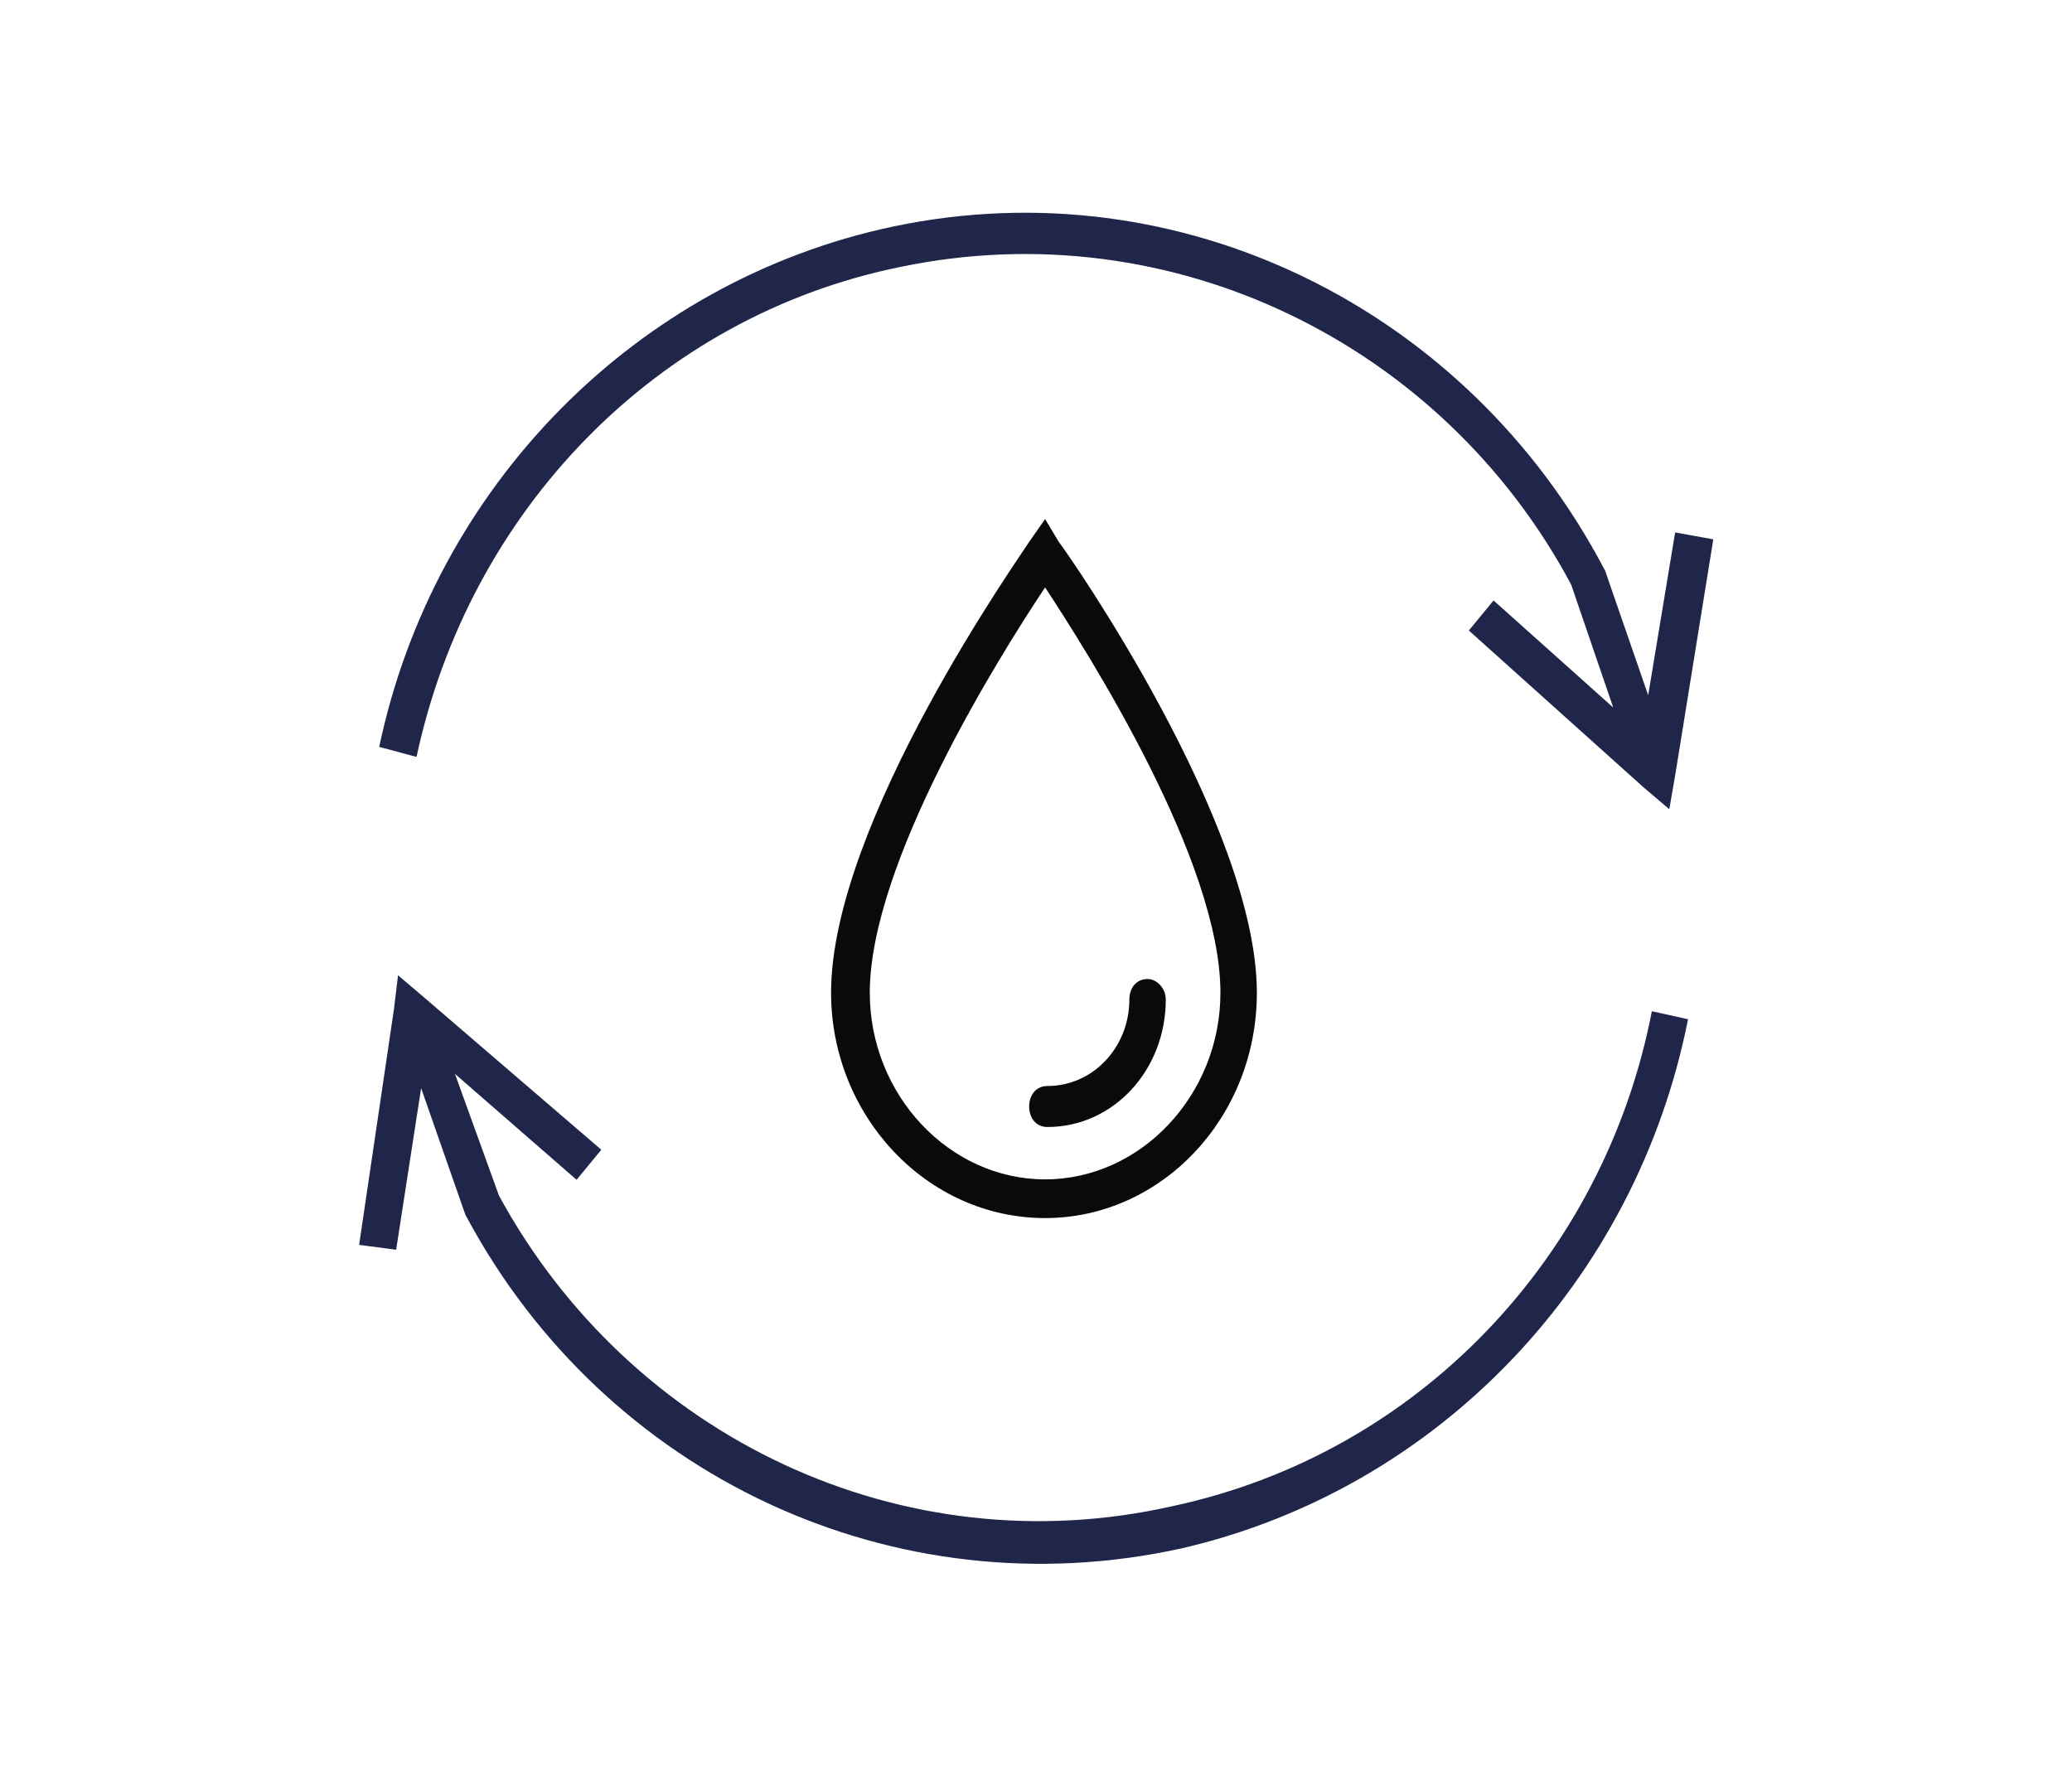
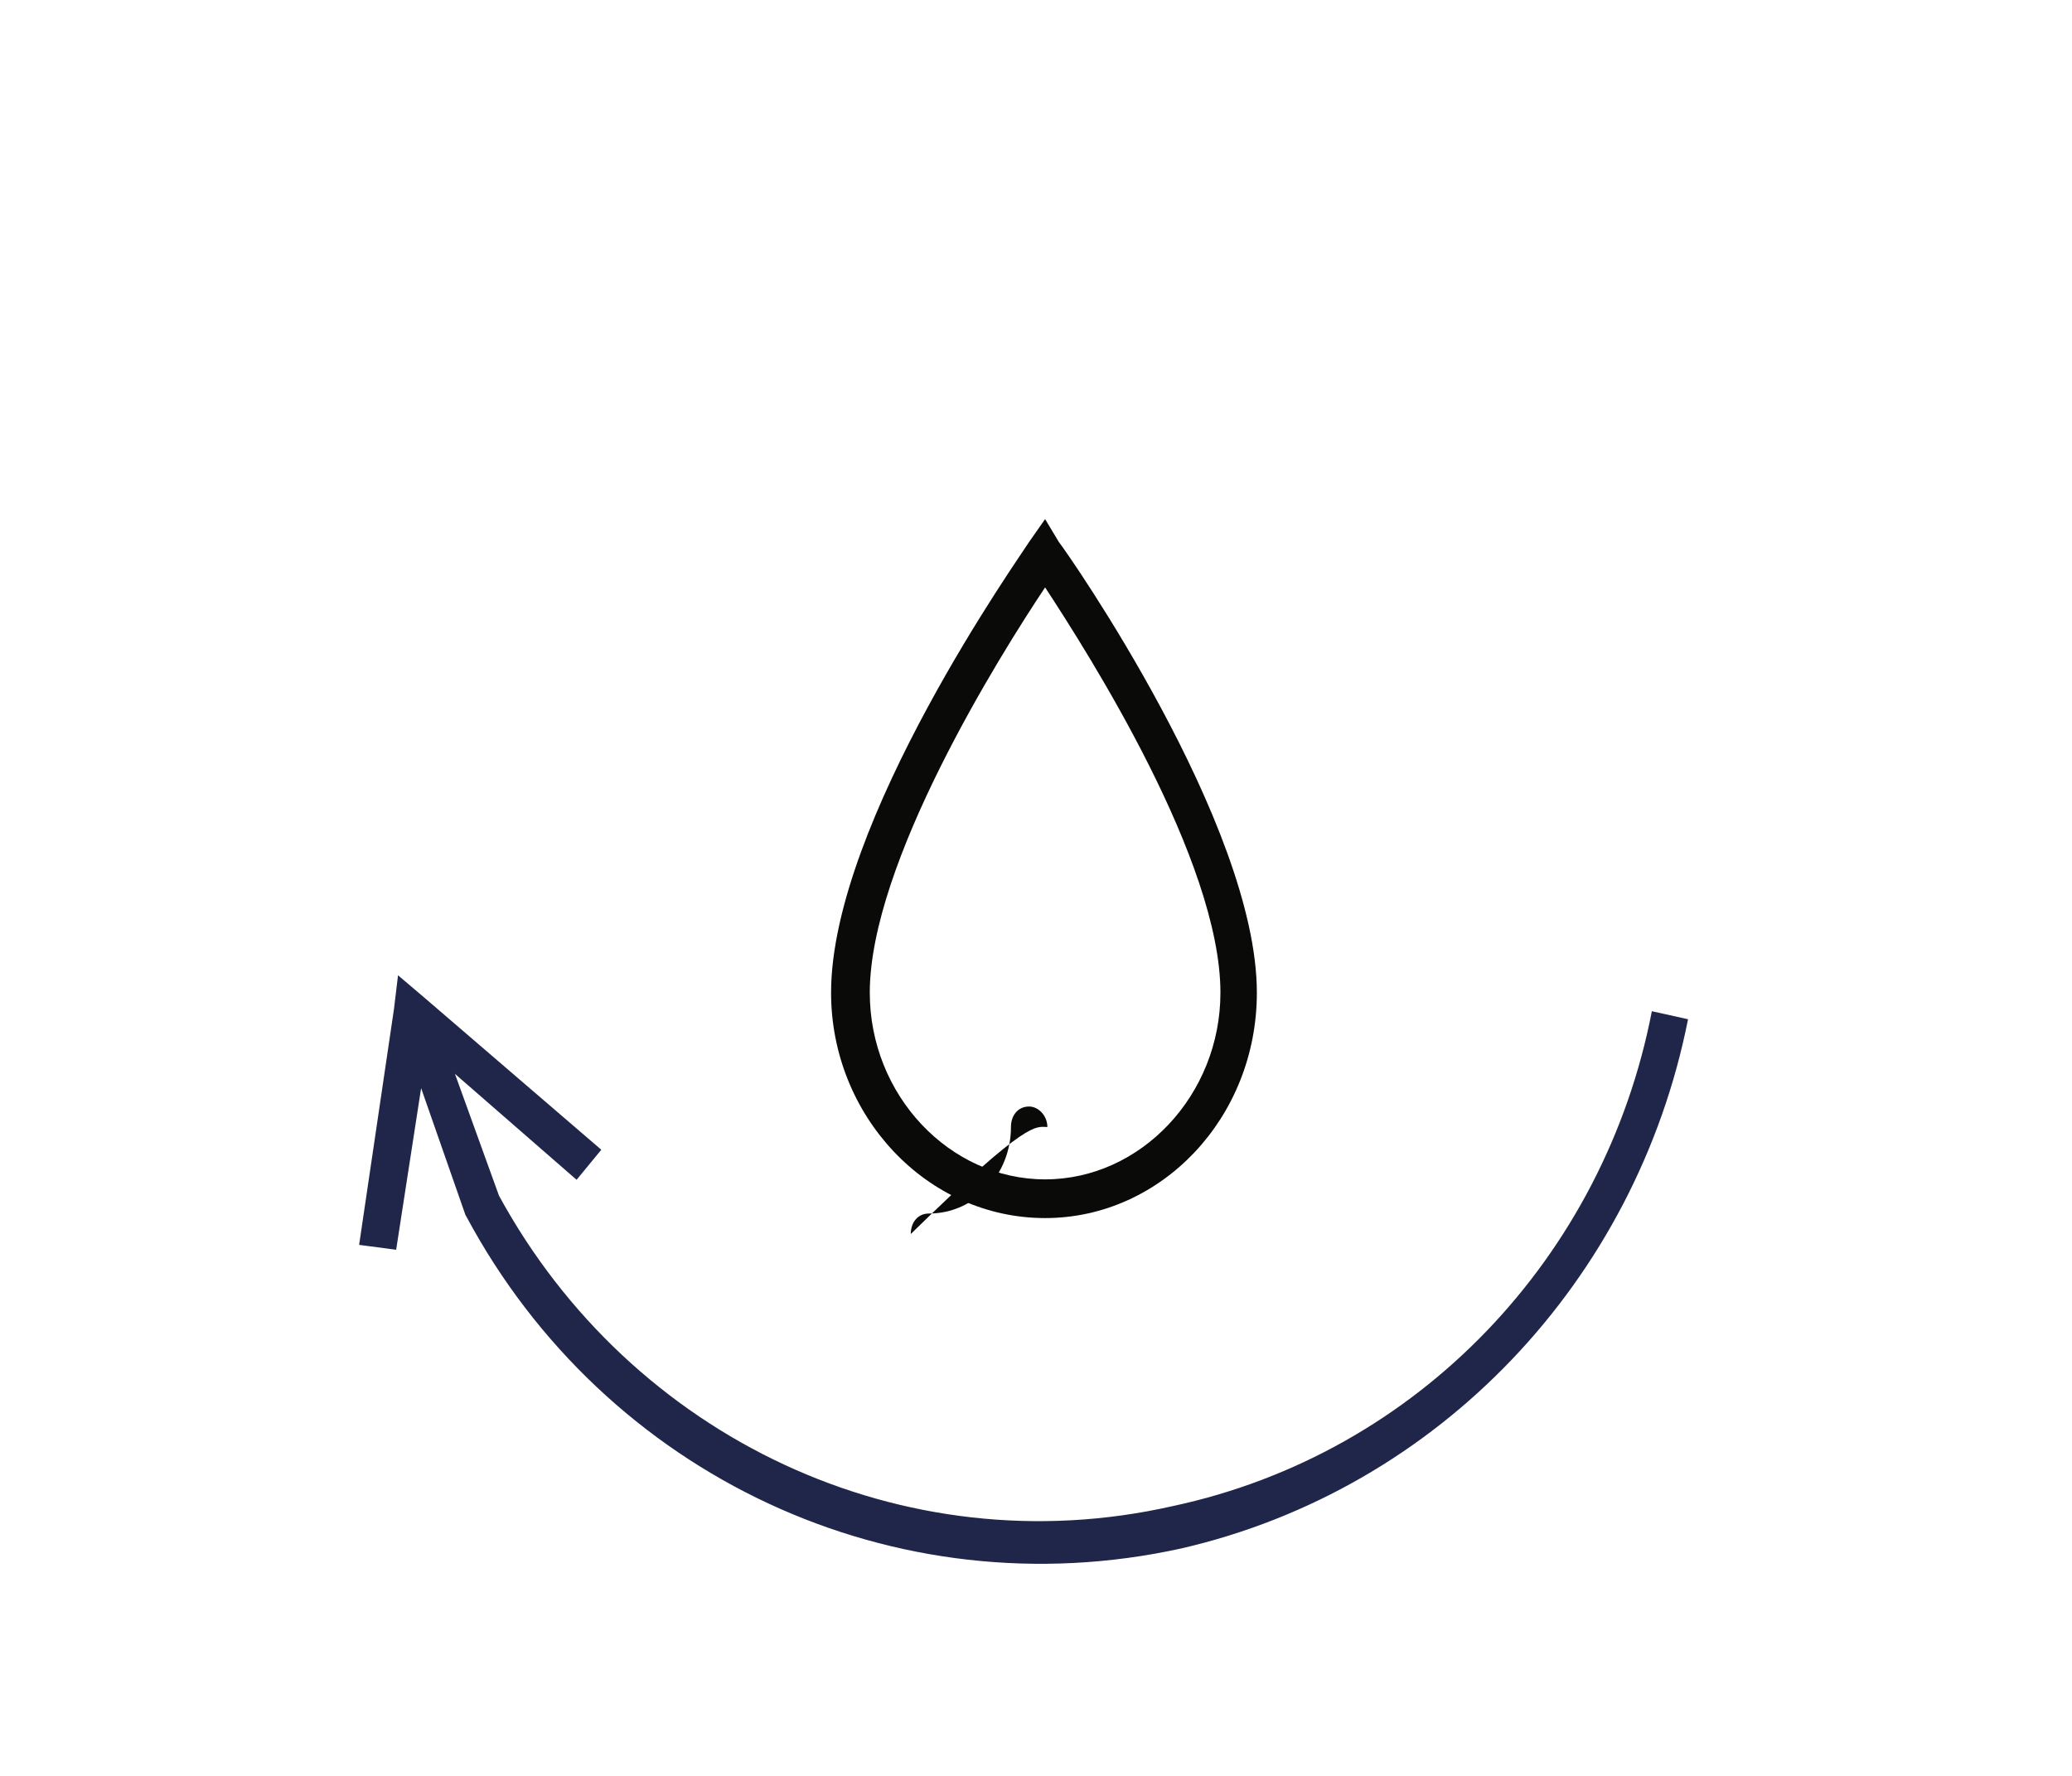
<svg xmlns="http://www.w3.org/2000/svg" xmlns:xlink="http://www.w3.org/1999/xlink" version="1.1" id="Ebene_1" x="0px" y="0px" viewBox="0 0 91 78" style="enable-background:new 0 0 91 78;" xml:space="preserve">
  <style type="text/css">
	.st0{clip-path:url(#SVGID_2_);}
	.st1{clip-path:url(#SVGID_4_);fill:#0A0B09;}
	.st2{clip-path:url(#SVGID_6_);}
	.st3{clip-path:url(#SVGID_8_);fill:#0A0B09;}
	.st4{clip-path:url(#SVGID_10_);}
	.st5{clip-path:url(#SVGID_12_);fill:#1F2649;}
	.st6{clip-path:url(#SVGID_14_);}
	.st7{clip-path:url(#SVGID_16_);fill:#1F2649;}
	.st8{fill-rule:evenodd;clip-rule:evenodd;fill:#0A0B09;}
	.st9{fill:#1F2649;}
</style>
  <g>
    <defs>
-       <path id="SVGID_1_" d="M460.8,2022.7c0,7.1-5.6,12.9-12.5,12.9c-6.9,0-12.5-5.8-12.5-12.9c0-9,9.3-23.4,12.5-28.1    C451.5,1999.3,460.8,2013.7,460.8,2022.7z M448.3,2038.4c8.3,0,15.1-7,15.1-15.6c0-11.7-13.5-30.5-14.1-31.3l-1.1-1.5l-1.1,1.5    c-0.6,0.8-14.1,19.5-14.1,31.3C433.2,2031.4,440,2038.4,448.3,2038.4z" />
-     </defs>
+       </defs>
    <clipPath id="SVGID_2_">
      <use xlink:href="#SVGID_1_" style="overflow:visible;" />
    </clipPath>
    <g class="st0">
      <defs>
        <rect id="SVGID_3_" x="-675" y="-4118" width="1440" height="8294" />
      </defs>
      <clipPath id="SVGID_4_">
        <use xlink:href="#SVGID_3_" style="overflow:visible;" />
      </clipPath>
-       <rect x="428.2" y="1985" class="st1" width="40.2" height="58.4" />
    </g>
  </g>
  <g>
    <defs>
-       <path id="SVGID_5_" d="M448.5,2032.2c4.7,0,8.5-3.9,8.5-8.8c0-0.8-0.6-1.4-1.3-1.4c-0.7,0-1.3,0.6-1.3,1.4c0,3.3-2.6,6.1-5.9,6.1    c-0.7,0-1.3,0.6-1.3,1.4C447.2,2031.6,447.8,2032.2,448.5,2032.2" />
-     </defs>
+       </defs>
    <clipPath id="SVGID_6_">
      <use xlink:href="#SVGID_5_" style="overflow:visible;" />
    </clipPath>
    <g class="st2">
      <defs>
        <rect id="SVGID_7_" x="-675" y="-4118" width="1440" height="8294" />
      </defs>
      <clipPath id="SVGID_8_">
        <use xlink:href="#SVGID_7_" style="overflow:visible;" />
      </clipPath>
      <rect x="442.2" y="2017" class="st3" width="19.8" height="20.2" />
    </g>
  </g>
  <g>
    <defs>
      <path id="SVGID_9_" d="M490.3,1984.6l-2-12.5l3-0.5l2.9,18.1l0.4,2.6l-2.5-1l-17-6.9l1.1-2.8l11.7,4.8l-6.2-7.9    c-15.7-14.6-39.2-17.4-58.1-6.6c-17.1,9.9-26.5,28.8-24.3,48.1l-3,0.3c-2.3-20.4,7.6-40.5,25.8-51c20-11.6,45.1-8.5,61.7,7    l0.2,0.2L490.3,1984.6z" />
    </defs>
    <clipPath id="SVGID_10_">
      <use xlink:href="#SVGID_9_" style="overflow:visible;" />
    </clipPath>
    <g class="st4">
      <defs>
        <rect id="SVGID_11_" x="-675" y="-4118" width="1440" height="8294" />
      </defs>
      <clipPath id="SVGID_12_">
        <use xlink:href="#SVGID_11_" style="overflow:visible;" />
      </clipPath>
      <rect x="382.6" y="1957.9" transform="matrix(0.866 -0.5 0.5 0.866 -936.42 487.211)" class="st5" width="116.6" height="66.1" />
    </g>
  </g>
  <g>
    <defs>
      <path id="SVGID_13_" d="M404.7,2041.1l1.3,12.6l-3,0.3l-1.9-18.3l-0.3-2.7l2.4,1.1l16.6,7.8l-1.3,2.7l-11.4-5.4l5.8,8.2    c14.9,15.4,38.3,19.5,57.6,9.6c17.6-9,27.9-27.4,26.8-46.7l3-0.2c1.2,20.5-9.7,40.1-28.4,49.6c-20.6,10.5-45.5,6.1-61.2-10.3    l-0.1-0.2L404.7,2041.1z" />
    </defs>
    <clipPath id="SVGID_14_">
      <use xlink:href="#SVGID_13_" style="overflow:visible;" />
    </clipPath>
    <g class="st6">
      <defs>
        <rect id="SVGID_15_" x="-675" y="-4118" width="1440" height="8294" />
      </defs>
      <clipPath id="SVGID_16_">
        <use xlink:href="#SVGID_15_" style="overflow:visible;" />
      </clipPath>
      <rect x="396.1" y="2004.2" transform="matrix(0.891 -0.454 0.454 0.891 -875.388 428.317)" class="st7" width="116.6" height="66.1" />
    </g>
  </g>
  <g id="OVERVIEW---Kombidämpfer" transform="translate(-1071, -6080)">
    <g id="ENERGIE" transform="translate(160, 5897)">
      <g transform="translate(891, 166)">
        <g id="Group-2" transform="translate(57, 45)">
          <path id="Fill-12" class="st8" d="M8.9,25.5c5.1,0,9.3-4.4,9.3-9.9c0-7.4-8.3-19.3-8.7-19.8L8.9-5.2L8.2-4.2      C7.9-3.7-0.5,8.1-0.5,15.6C-0.5,21,3.7,25.5,8.9,25.5z M16.6,15.6c0,4.5-3.5,8.2-7.7,8.2c-4.2,0-7.7-3.7-7.7-8.2      c0-5.7,5.7-14.8,7.7-17.8C10.8,0.7,16.6,9.8,16.6,15.6z" />
-           <path id="Fill-13" class="st8" d="M9,21.5c2.9,0,5.2-2.5,5.2-5.6c0-0.5-0.4-0.9-0.8-0.9c-0.5,0-0.8,0.4-0.8,0.9      c0,2.1-1.6,3.8-3.6,3.8c-0.5,0-0.8,0.4-0.8,0.9C8.2,21.1,8.5,21.5,9,21.5" />
+           <path id="Fill-13" class="st8" d="M9,21.5c0-0.5-0.4-0.9-0.8-0.9c-0.5,0-0.8,0.4-0.8,0.9      c0,2.1-1.6,3.8-3.6,3.8c-0.5,0-0.8,0.4-0.8,0.9C8.2,21.1,8.5,21.5,9,21.5" />
        </g>
      </g>
    </g>
  </g>
  <g id="Group" transform="translate(71.5, 71) rotate(-300) translate(-71.5, -71) translate(20, 19)">
-     <path id="Path" class="st9" d="M16.9,31l-5.6-4.6l1.1-1.3l8.1,6.6l1.2,1l-1.4,0.5l-9.8,3.2l-0.6-1.6l6.7-2.2l-5.6-1.1   C-1,31.1-12,38.5-15.8,50c-3.5,10.4-0.2,21.8,8,29.2L-9,80.4c-8.7-7.8-12.1-20-8.5-31c4-12.2,15.7-20,28.6-19.5l0.1,0L16.9,31z" />
-   </g>
+     </g>
  <g id="Group_1_" transform="translate(71.5, 71) rotate(-300) translate(-71.5, -71) translate(20, 19)">
    <path id="Path_1_" class="st9" d="M4.9,86.3l5.6,4.5l-1,1.3l-8.2-6.5l-1.2-0.9l1.4-0.5l9.7-3.4l0.6,1.6l-6.7,2.3l5.6,1   c12.1,0.3,23-7.2,26.6-18.8C40.7,56.4,37.3,45,29,37.8l1.1-1.2c8.8,7.7,12.4,19.8,9,30.9c-3.9,12.3-15.4,20.3-28.3,19.9l-0.1,0   L4.9,86.3z" />
  </g>
</svg>